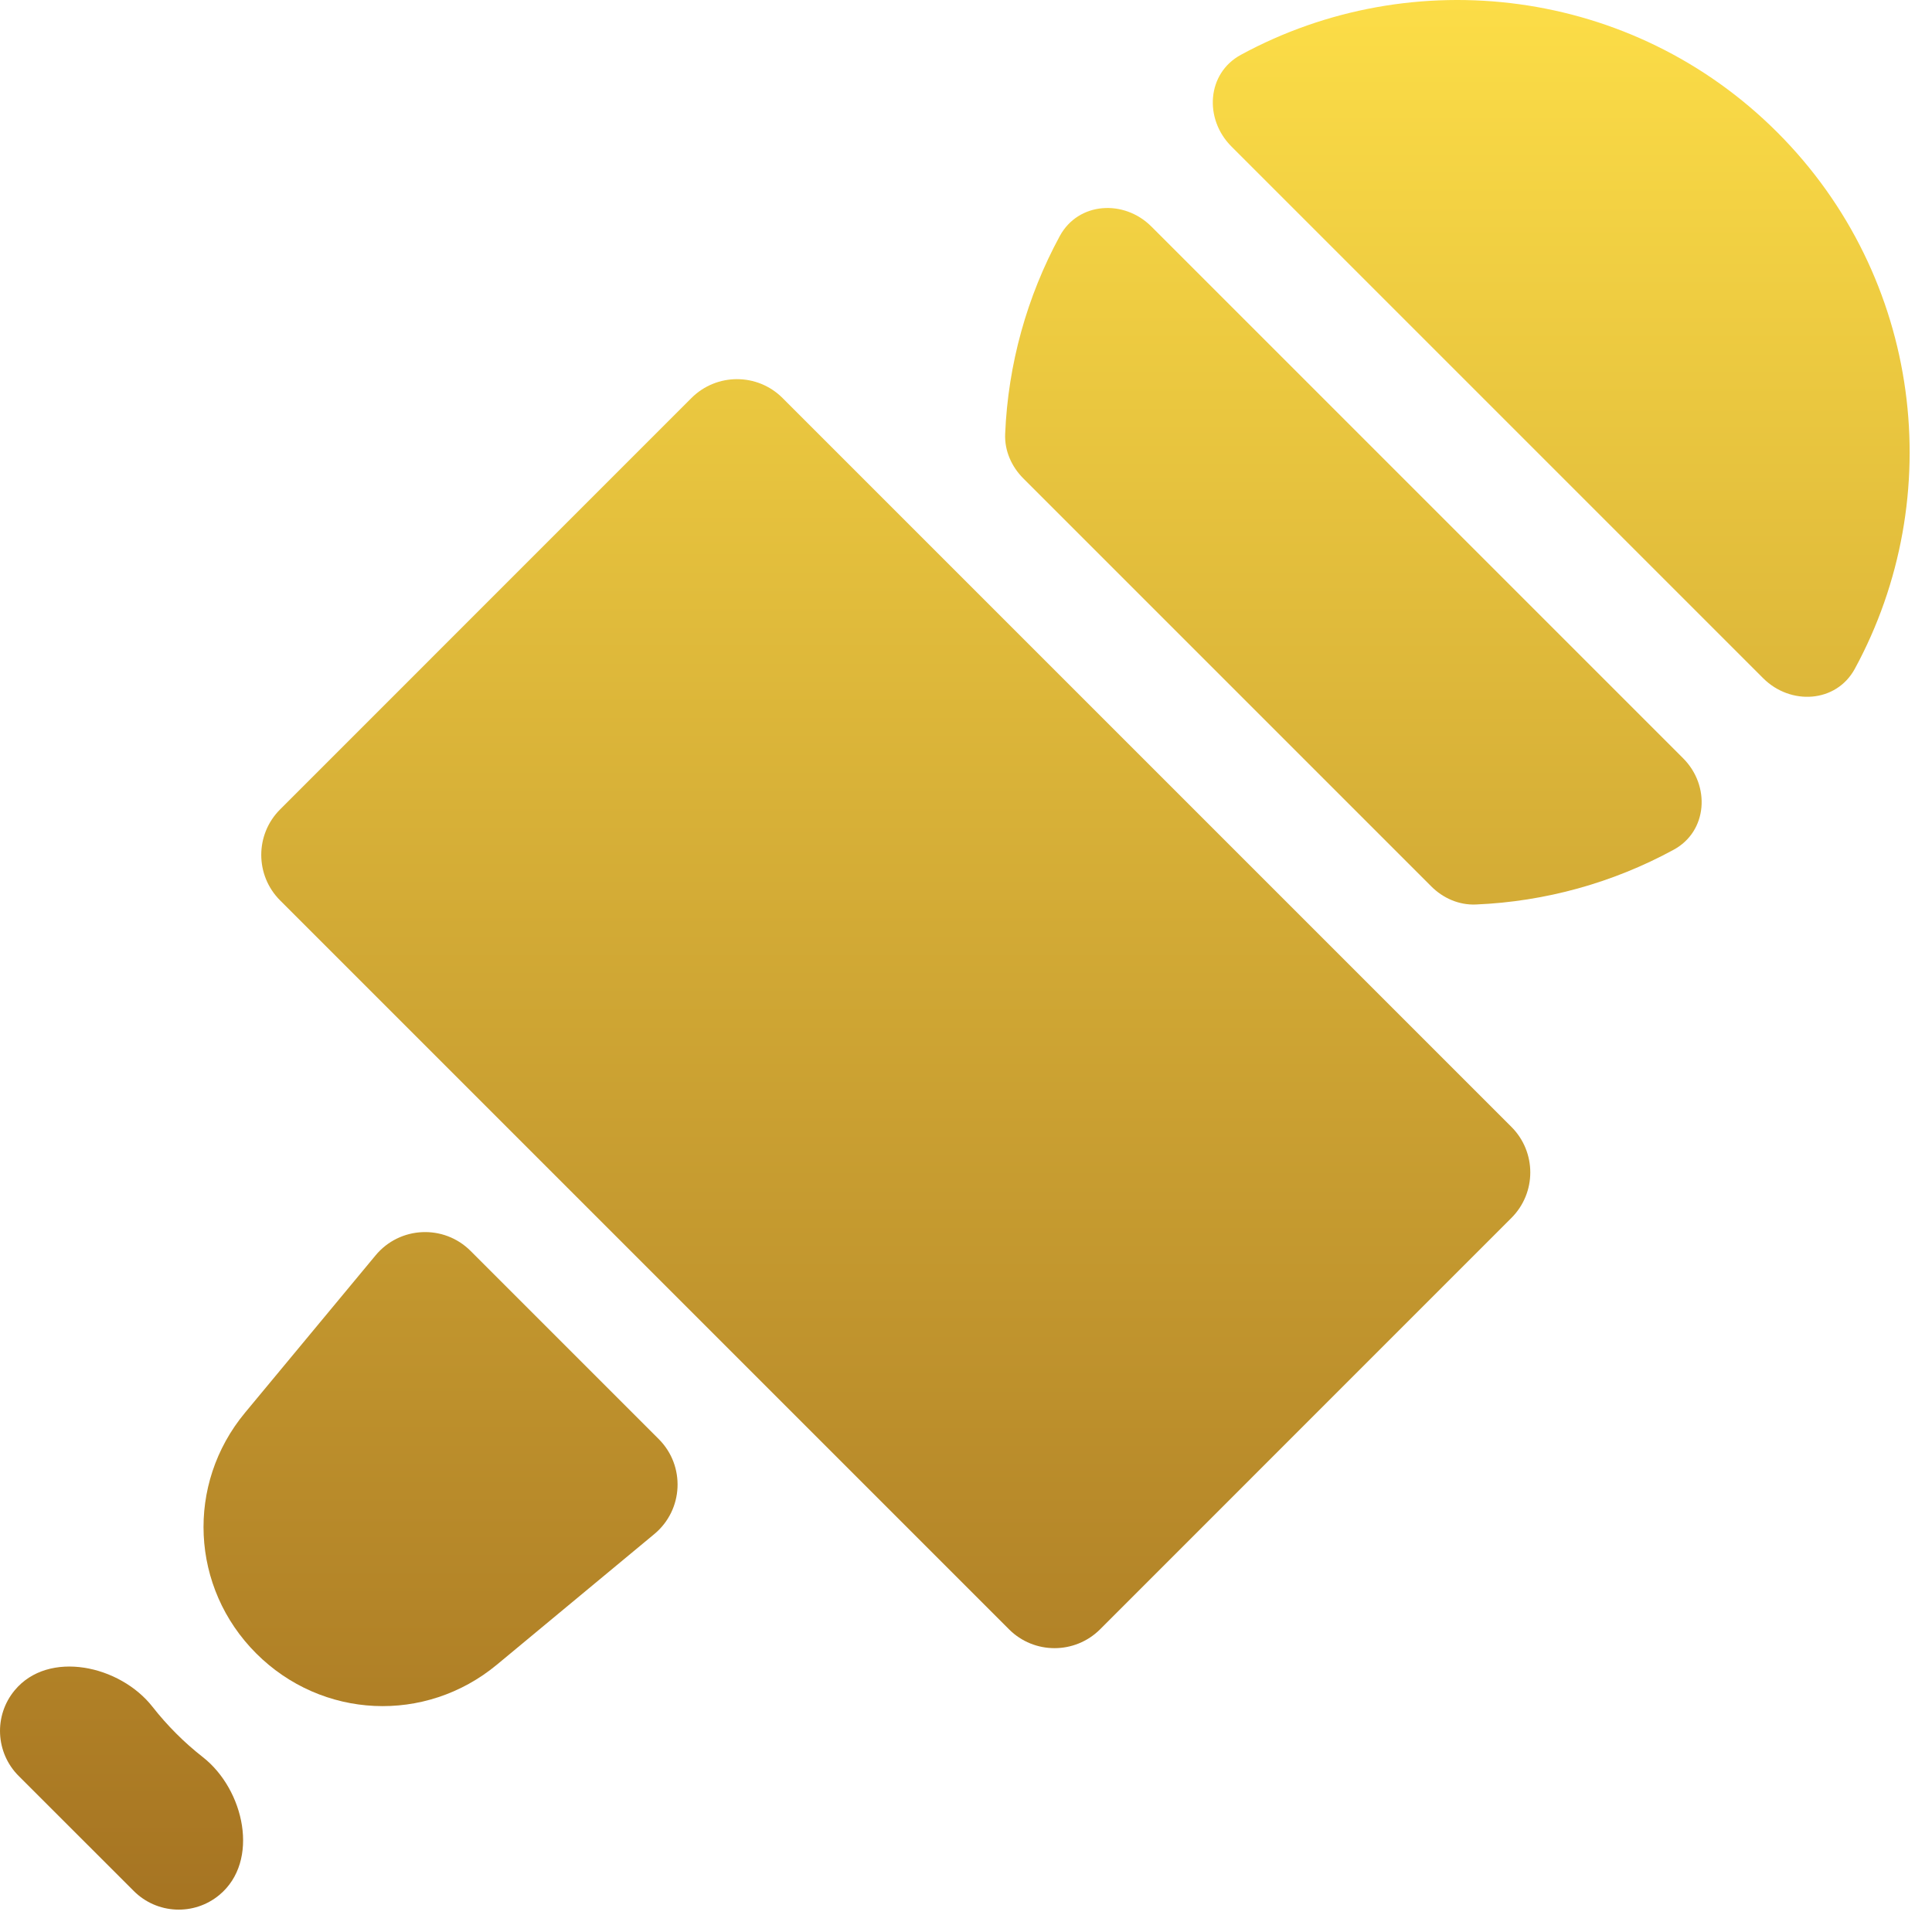
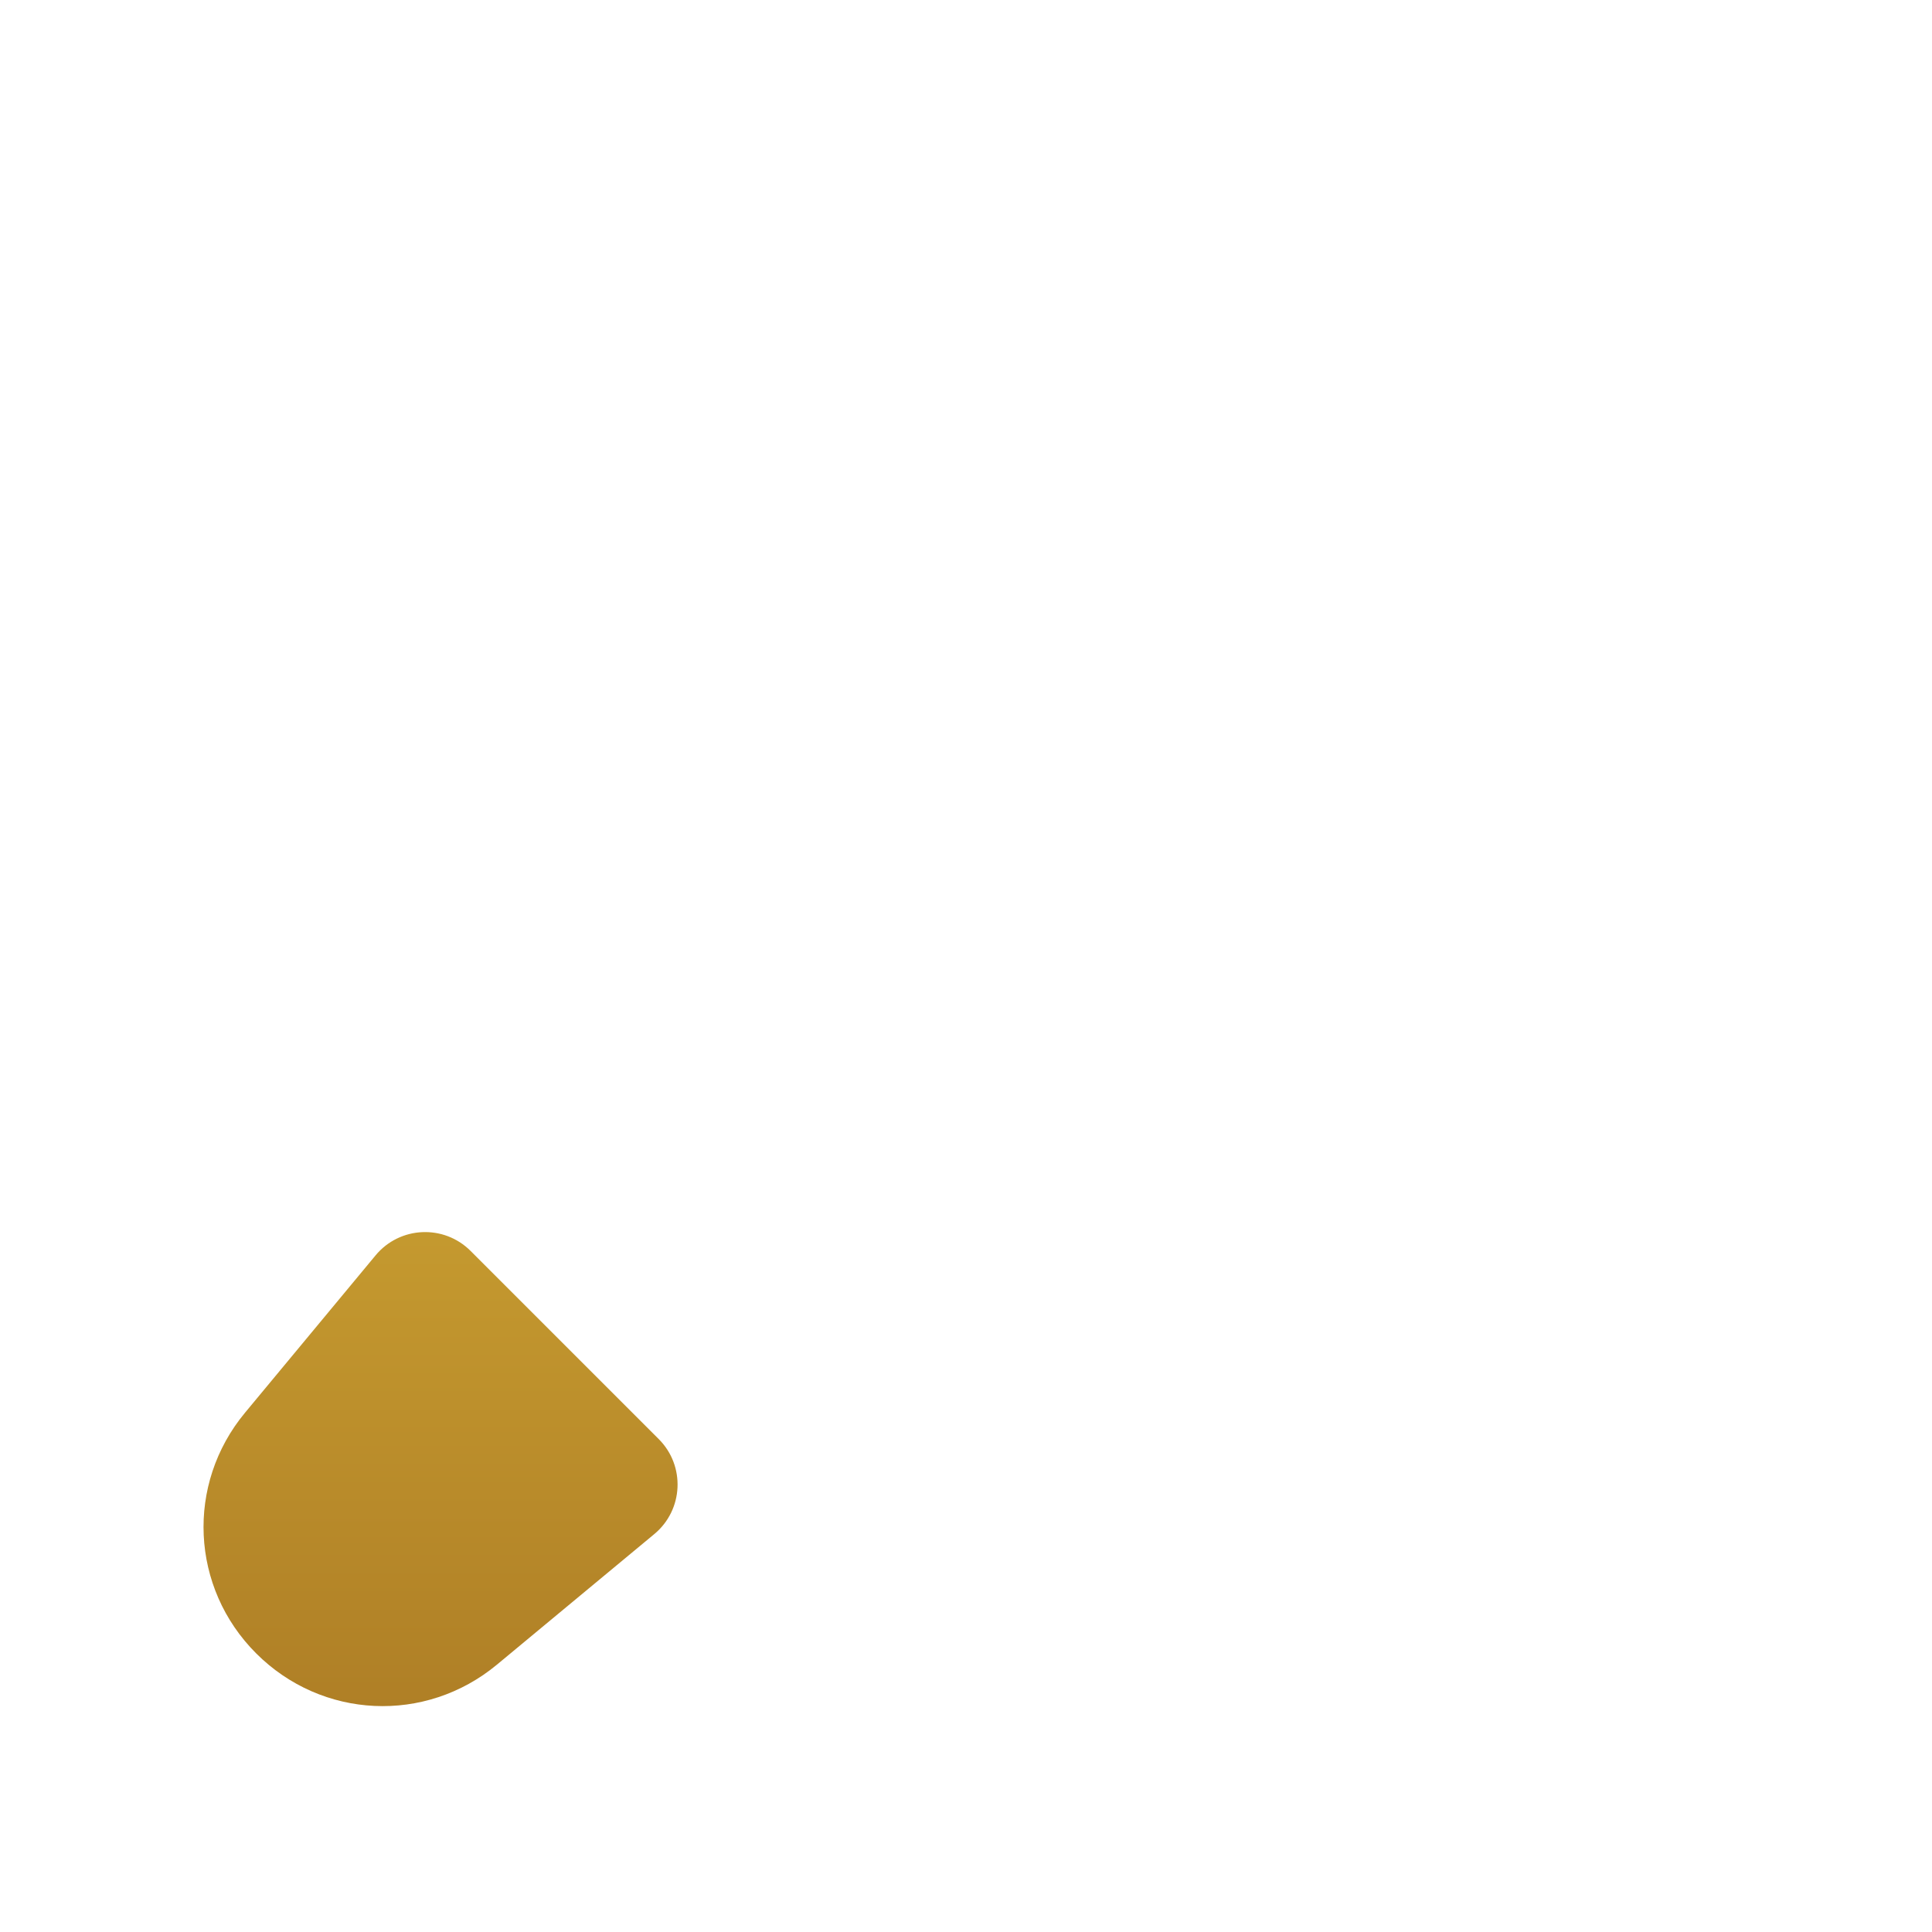
<svg xmlns="http://www.w3.org/2000/svg" width="30" height="30" viewBox="0 0 30 30" fill="none">
-   <path d="M4.35 13.982C3.959 13.591 3.959 12.958 4.35 12.568L10.737 6.18C11.128 5.79 11.761 5.79 12.151 6.18L23.469 17.498C23.86 17.889 23.86 18.522 23.469 18.912L17.082 25.3C16.691 25.69 16.058 25.69 15.668 25.3L4.35 13.982Z" fill="url(#paint0_linear_214_530)" />
-   <path d="M15.608 6.737C15.597 6.997 15.706 7.244 15.889 7.428L22.225 13.764C22.408 13.947 22.656 14.056 22.916 14.045C23.997 14 25.048 13.707 25.988 13.195C26.517 12.908 26.561 12.199 26.135 11.774L17.879 3.518C17.454 3.092 16.745 3.136 16.457 3.664C15.946 4.605 15.653 5.656 15.608 6.737Z" fill="url(#paint1_linear_214_530)" />
-   <path d="M27.598 2.055C25.346 -0.197 21.933 -0.598 19.267 0.852C18.738 1.14 18.695 1.848 19.121 2.274L27.379 10.532C27.805 10.957 28.513 10.914 28.801 10.386C30.251 7.72 29.85 4.307 27.598 2.055Z" fill="url(#paint2_linear_214_530)" />
  <path d="M3.805 21.936C2.883 23.047 2.958 24.654 3.978 25.674C4.999 26.695 6.606 26.77 7.717 25.848L10.16 23.821C10.613 23.445 10.645 22.761 10.228 22.345L7.308 19.425C6.892 19.008 6.208 19.04 5.832 19.493L3.805 21.936Z" fill="url(#paint3_linear_214_530)" />
-   <path d="M2.369 26.504C1.863 25.857 0.752 25.615 0.228 26.247C-0.098 26.639 -0.071 27.215 0.289 27.576L2.077 29.363C2.437 29.724 3.013 29.751 3.406 29.425C4.038 28.901 3.796 27.79 3.149 27.284C3.005 27.171 2.866 27.049 2.735 26.917C2.604 26.786 2.482 26.648 2.369 26.504Z" fill="url(#paint4_linear_214_530)" />
  <defs>
    <linearGradient id="paint0_linear_214_530" x1="14.826" y1="0" x2="14.826" y2="29.653" gradientUnits="userSpaceOnUse">
      <stop stop-color="#FCDD47" />
      <stop offset="1" stop-color="#A67422" />
    </linearGradient>
    <linearGradient id="paint1_linear_214_530" x1="14.826" y1="0" x2="14.826" y2="29.653" gradientUnits="userSpaceOnUse">
      <stop stop-color="#FCDD47" />
      <stop offset="1" stop-color="#A67422" />
    </linearGradient>
    <linearGradient id="paint2_linear_214_530" x1="14.826" y1="0" x2="14.826" y2="29.653" gradientUnits="userSpaceOnUse">
      <stop stop-color="#FCDD47" />
      <stop offset="1" stop-color="#A67422" />
    </linearGradient>
    <linearGradient id="paint3_linear_214_530" x1="14.826" y1="0" x2="14.826" y2="29.653" gradientUnits="userSpaceOnUse">
      <stop stop-color="#FCDD47" />
      <stop offset="1" stop-color="#A67422" />
    </linearGradient>
    <linearGradient id="paint4_linear_214_530" x1="14.826" y1="0" x2="14.826" y2="29.653" gradientUnits="userSpaceOnUse">
      <stop stop-color="#FCDD47" />
      <stop offset="1" stop-color="#A67422" />
    </linearGradient>
  </defs>
</svg>